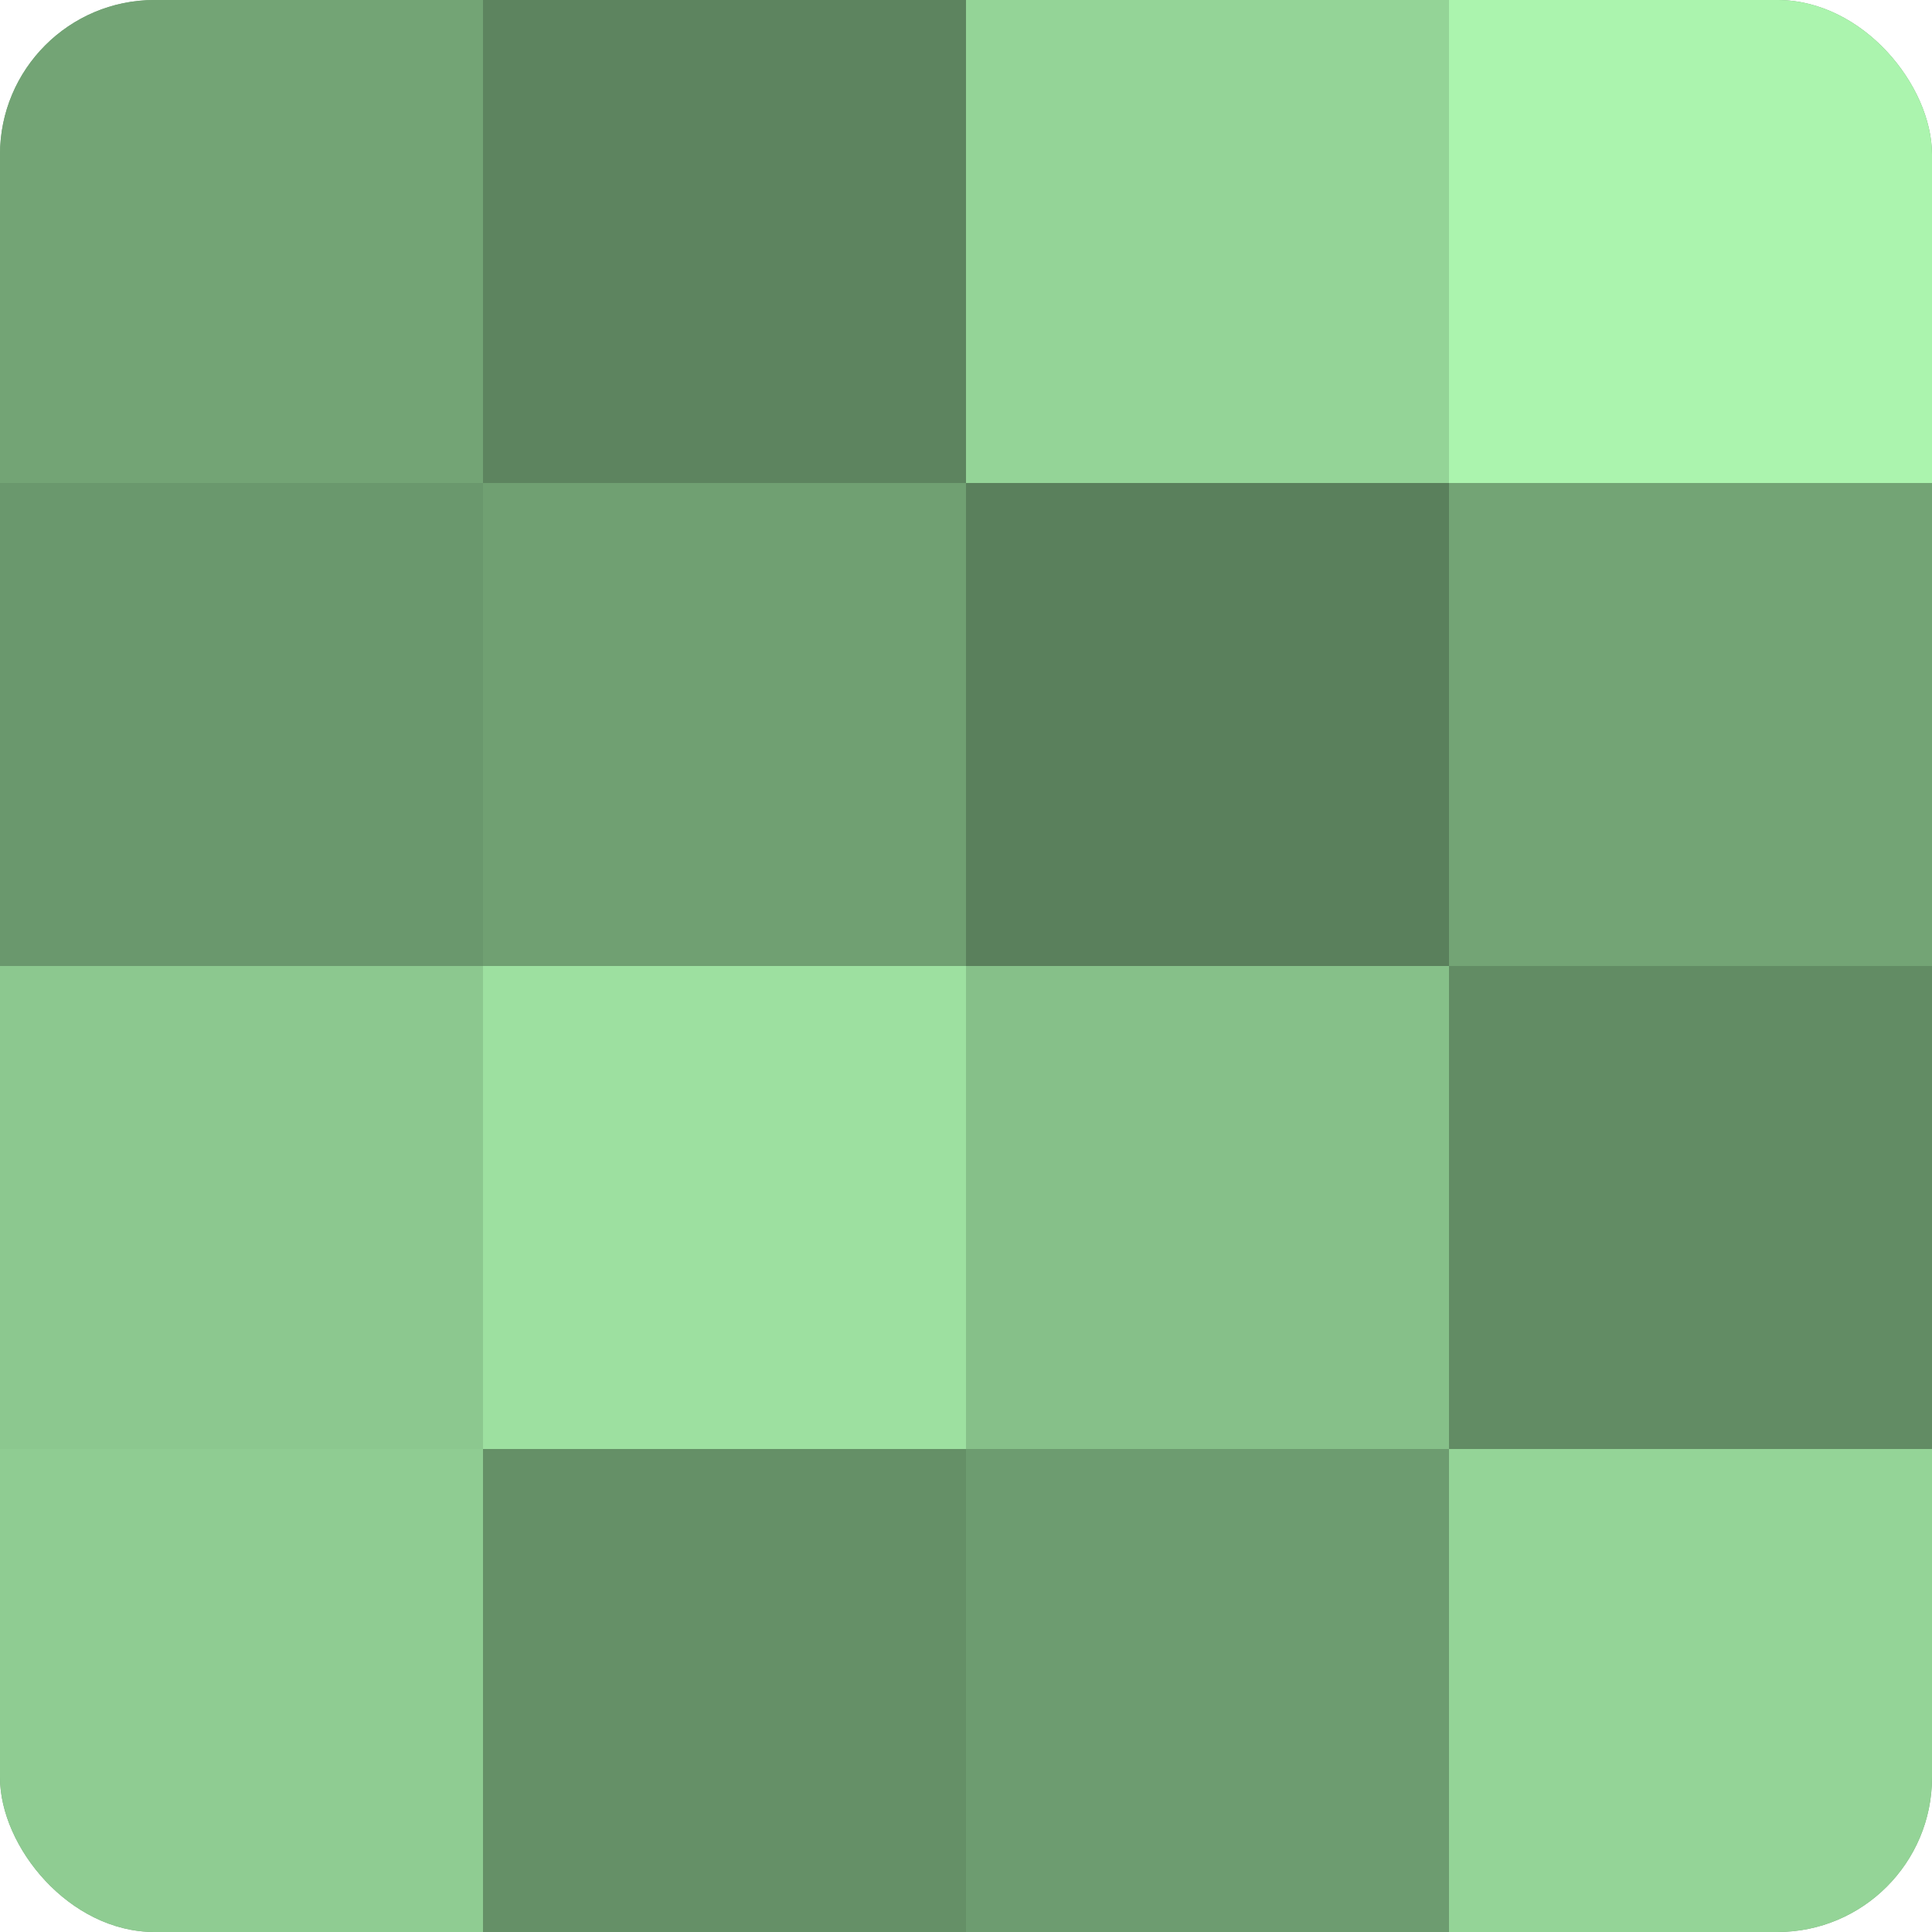
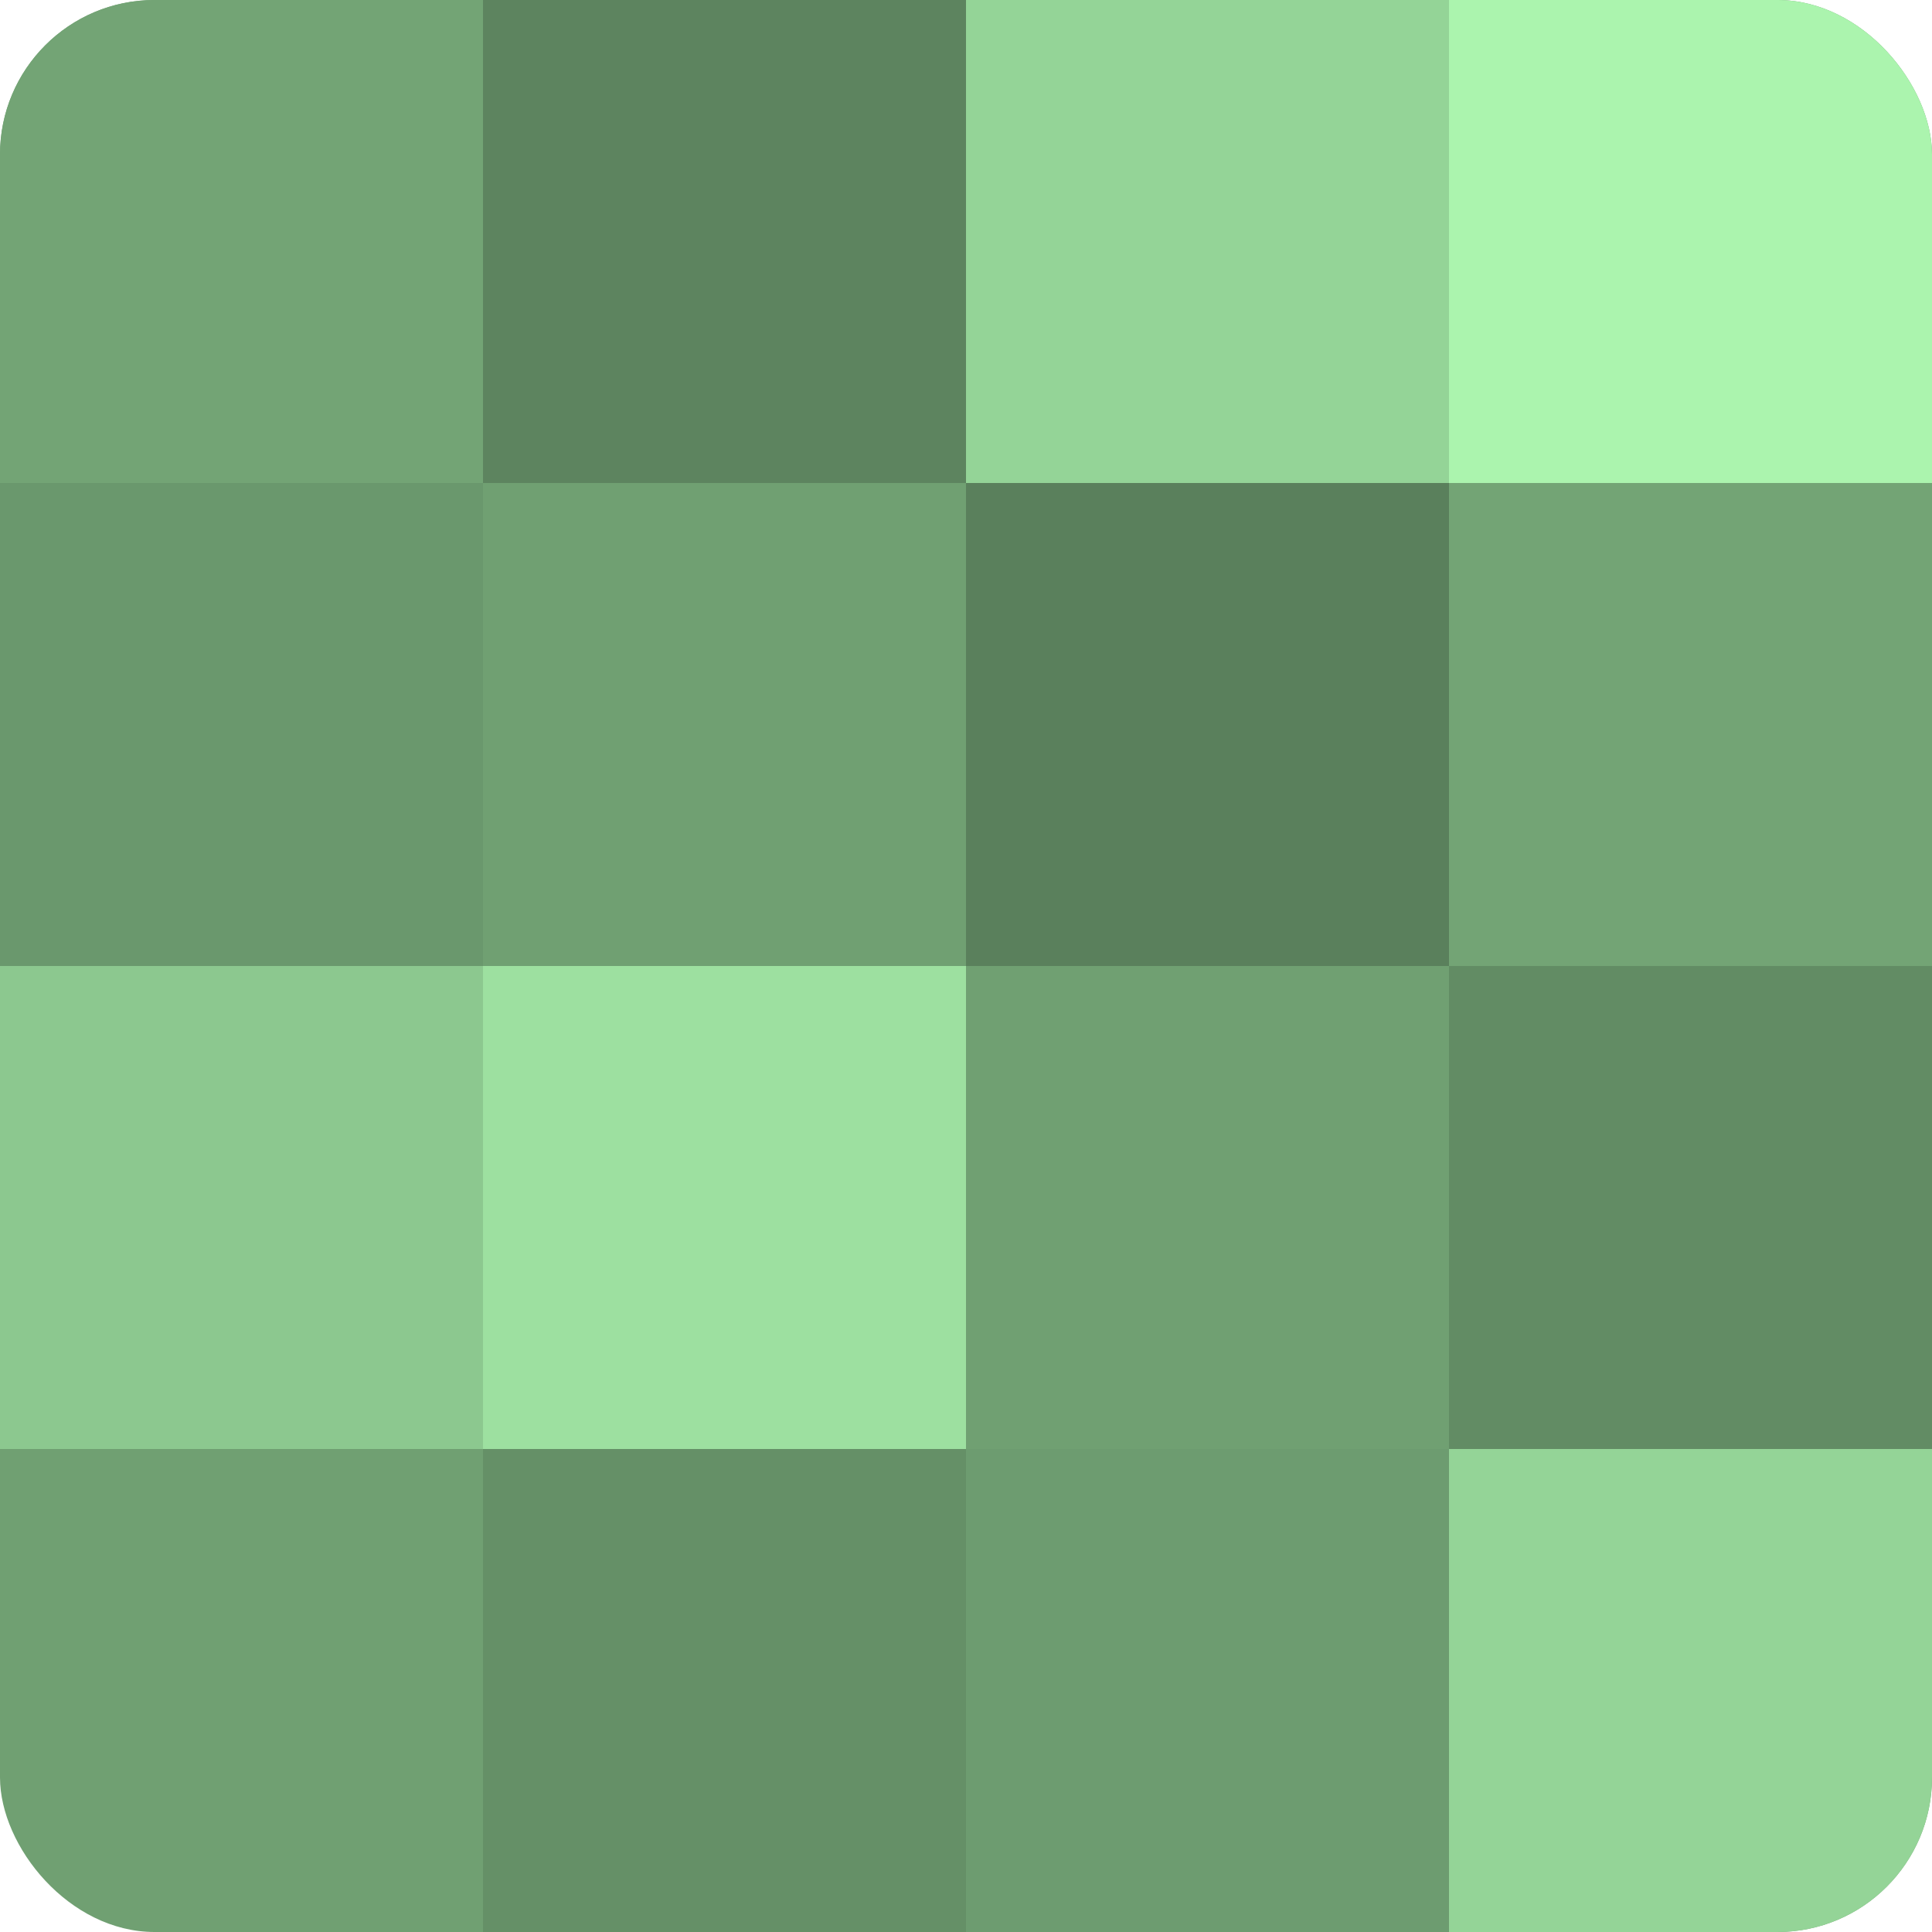
<svg xmlns="http://www.w3.org/2000/svg" width="60" height="60" viewBox="0 0 100 100" preserveAspectRatio="xMidYMid meet">
  <defs>
    <clipPath id="c" width="100" height="100">
      <rect width="100" height="100" rx="8" ry="8" />
    </clipPath>
  </defs>
  <g clip-path="url(#c)">
    <rect width="100" height="100" fill="#70a072" />
    <rect width="25" height="25" fill="#73a475" />
    <rect y="25" width="25" height="25" fill="#6a986d" />
    <rect y="50" width="25" height="25" fill="#8cc88f" />
-     <rect y="75" width="25" height="25" fill="#8fcc92" />
    <rect x="25" width="25" height="25" fill="#5d845f" />
    <rect x="25" y="25" width="25" height="25" fill="#70a072" />
    <rect x="25" y="50" width="25" height="25" fill="#9de0a0" />
    <rect x="25" y="75" width="25" height="25" fill="#659067" />
    <rect x="50" width="25" height="25" fill="#94d497" />
    <rect x="50" y="25" width="25" height="25" fill="#5a805c" />
-     <rect x="50" y="50" width="25" height="25" fill="#86c089" />
    <rect x="50" y="75" width="25" height="25" fill="#6d9c70" />
    <rect x="75" width="25" height="25" fill="#abf4ae" />
    <rect x="75" y="25" width="25" height="25" fill="#73a475" />
    <rect x="75" y="50" width="25" height="25" fill="#628c64" />
    <rect x="75" y="75" width="25" height="25" fill="#94d497" />
  </g>
</svg>